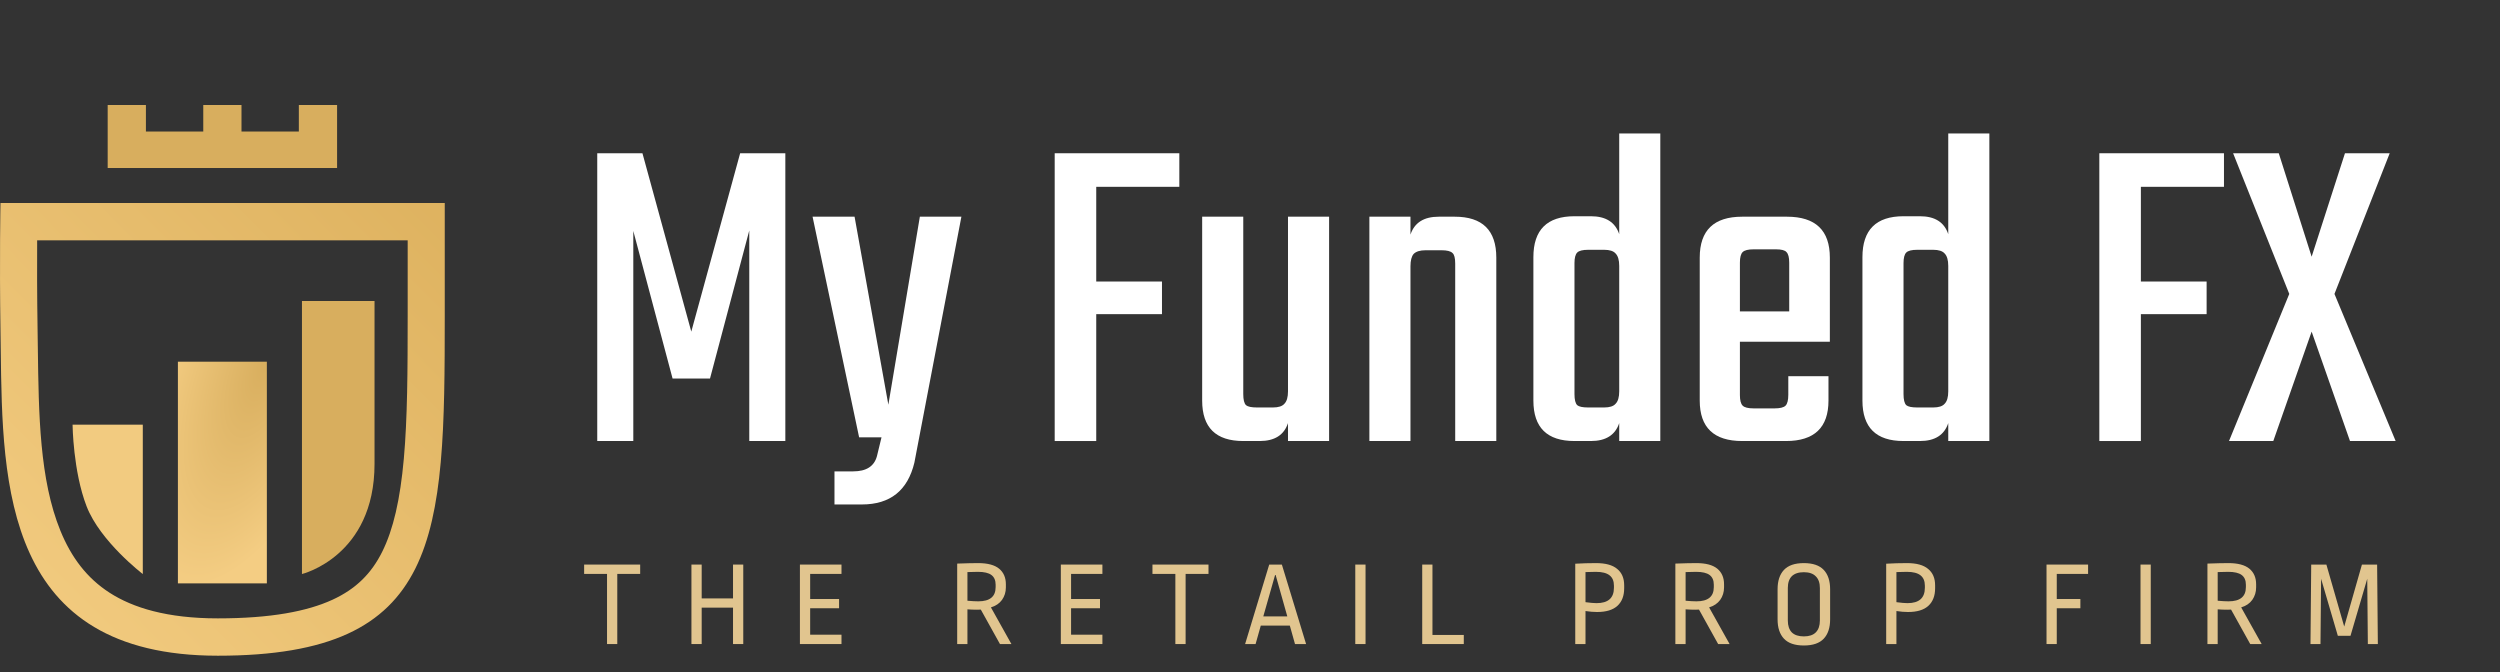
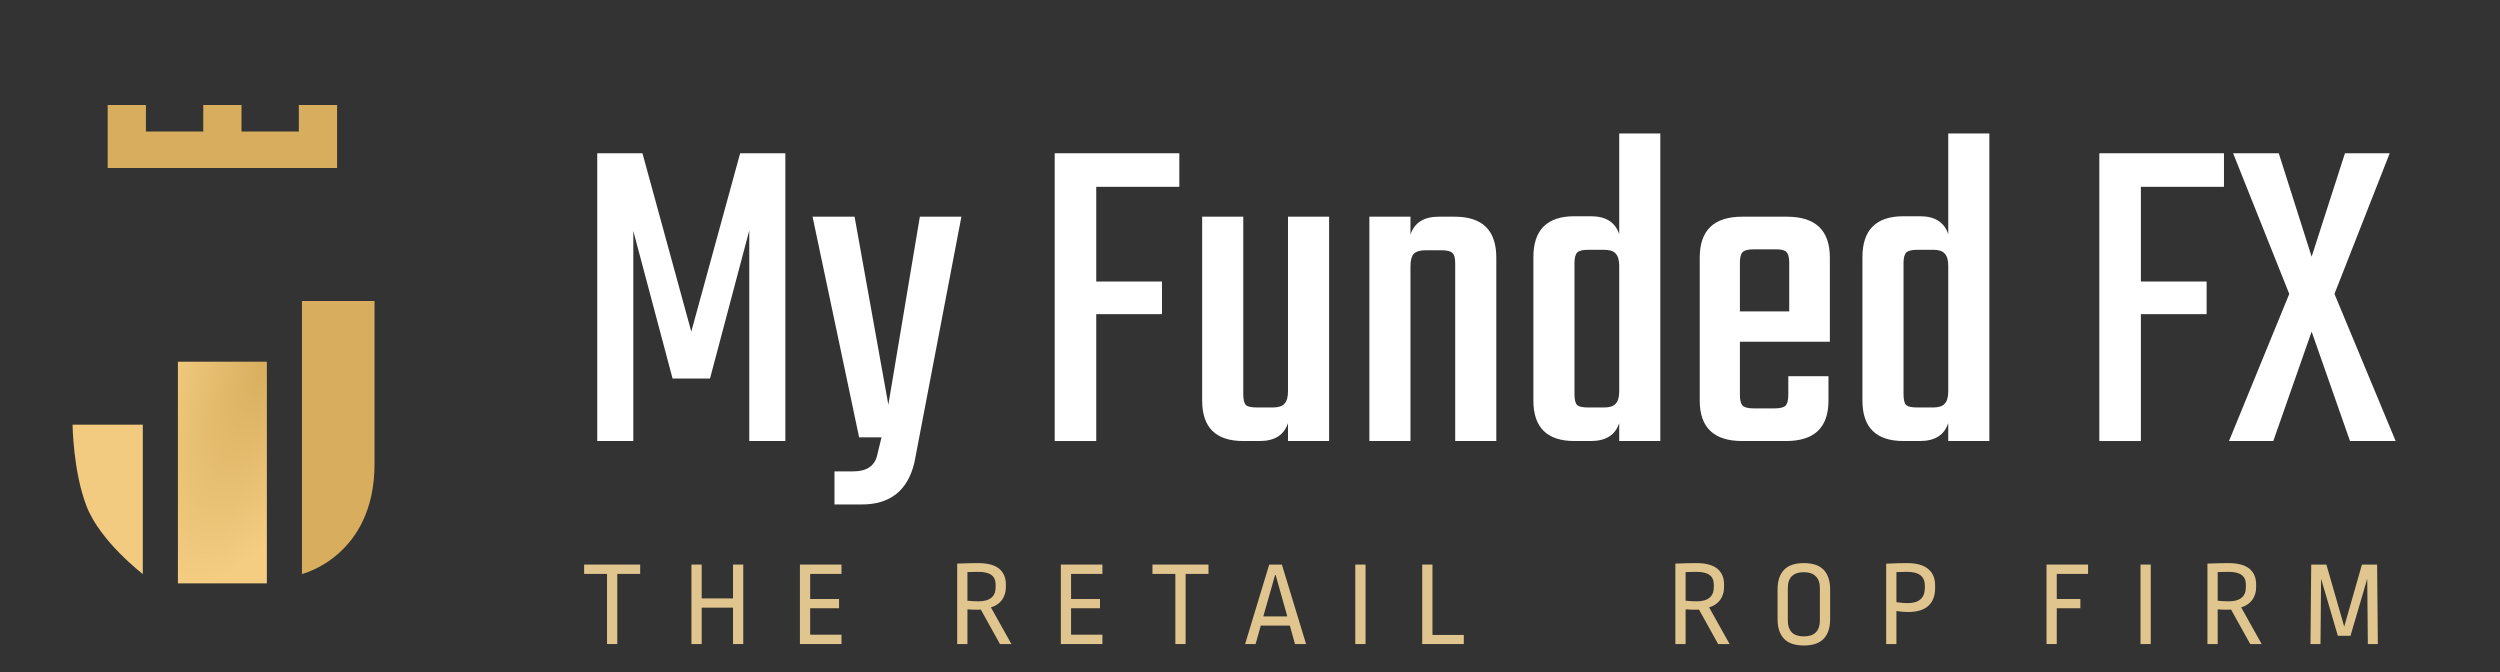
<svg xmlns="http://www.w3.org/2000/svg" width="186" height="50" viewBox="0 0 186 50" fill="none">
  <rect x="0" y="0" width="186" height="50" fill="#333333" stroke="none" />
  <g clip-path="url(#clip0_3500_8212)">
    <path d="M8.011 12.5V7.812H10.856V9.786H15.123V7.812H17.967V9.786H22.234V7.812H25.079V12.5H8.011Z" fill="#D8AE5E" />
-     <path fill-rule="evenodd" clip-rule="evenodd" d="M0.037 15.104C0.037 15.104 -0.047 19.218 0.037 24.592C0.045 25.064 0.051 25.544 0.056 26.029C0.176 36.111 0.327 48.785 16.207 48.785C32.852 48.785 33.09 40.009 33.09 23.406L33.09 15.104H0.037ZM30.331 17.882H2.764C2.754 19.565 2.754 21.903 2.796 24.548C2.803 25.005 2.809 25.462 2.815 25.918C2.879 30.842 2.942 35.679 4.493 39.484C5.294 41.449 6.453 43.008 8.164 44.106C9.894 45.217 12.423 46.007 16.207 46.007C20.165 46.007 22.861 45.479 24.725 44.626C26.501 43.812 27.633 42.655 28.427 41.07C29.268 39.394 29.775 37.146 30.045 34.127C30.314 31.116 30.331 27.583 30.331 23.406L30.331 17.882Z" fill="url(#paint0_linear_3500_8212)" />
    <path d="M10.624 31.597H5.399C5.399 31.597 5.432 35.059 6.444 37.674C7.456 40.288 10.624 42.708 10.624 42.708V31.597Z" fill="#F2CB80" />
    <path d="M19.854 26.91H13.236V43.403H19.854V26.91Z" fill="url(#paint1_radial_3500_8212)" />
    <path d="M27.865 22.396H22.466V42.708C22.466 42.708 27.865 41.398 27.865 34.518V22.396Z" fill="#D8AE5E" />
    <path d="M47.118 32.812H44.435V11.402H47.798L51.432 24.673L55.067 11.402H58.429V32.812H55.746V17.148L52.825 28.161H50.039L47.118 17.183V32.812Z" fill="white" />
    <path d="M64.123 37.532H62.085V35.07H63.478C64.452 35.07 65.04 34.694 65.244 33.941L65.584 32.539H63.919L60.455 16.122H63.58L66.093 30.111L68.437 16.122H71.528L68.03 34.42C67.531 36.495 66.229 37.532 64.123 37.532Z" fill="white" />
    <path d="M87.742 13.899H81.56V20.945H86.451V23.373H81.56V32.812H78.469V11.402H87.742V13.899Z" fill="white" />
    <path d="M95.827 16.122H98.885V32.812H95.827V31.479C95.533 32.368 94.831 32.812 93.721 32.812H92.499C90.46 32.812 89.441 31.809 89.441 29.803V16.122H92.499V29.324C92.499 29.734 92.567 30.008 92.702 30.145C92.838 30.259 93.11 30.316 93.518 30.316H94.706C95.114 30.316 95.397 30.225 95.556 30.042C95.737 29.86 95.827 29.552 95.827 29.119V16.122Z" fill="white" />
    <path d="M107.045 16.122H108.234C110.294 16.122 111.325 17.137 111.325 19.166V32.812H108.267V19.611C108.267 19.2 108.2 18.938 108.064 18.824C107.928 18.687 107.656 18.619 107.248 18.619H106.06C105.652 18.619 105.358 18.71 105.176 18.892C105.018 19.075 104.939 19.383 104.939 19.816V32.812H101.882V16.122H104.939V17.456C105.233 16.567 105.935 16.122 107.045 16.122Z" fill="white" />
    <path d="M120.47 9.932H123.527V32.812H120.47V31.479C120.175 32.368 119.473 32.812 118.364 32.812H117.141C115.103 32.812 114.084 31.809 114.084 29.803V19.132C114.084 17.103 115.103 16.088 117.141 16.088H118.364C119.473 16.088 120.175 16.533 120.47 17.422V9.932ZM118.16 30.316H119.349C119.757 30.316 120.04 30.225 120.198 30.042C120.379 29.86 120.47 29.552 120.47 29.119V19.782C120.47 19.349 120.379 19.041 120.198 18.858C120.04 18.676 119.757 18.585 119.349 18.585H118.16C117.752 18.585 117.481 18.653 117.345 18.79C117.209 18.927 117.141 19.189 117.141 19.577V29.324C117.141 29.734 117.209 30.008 117.345 30.145C117.481 30.259 117.752 30.316 118.16 30.316Z" fill="white" />
    <path d="M129.619 16.122H132.948C135.077 16.122 136.141 17.137 136.141 19.166V25.425H129.449V29.392C129.449 29.78 129.517 30.042 129.653 30.179C129.789 30.316 130.061 30.384 130.468 30.384H132.031C132.438 30.384 132.71 30.316 132.846 30.179C132.982 30.042 133.05 29.769 133.05 29.358V27.99H136.039V29.803C136.039 31.809 134.986 32.812 132.88 32.812H129.619C127.513 32.812 126.46 31.809 126.46 29.803V19.166C126.46 17.137 127.513 16.122 129.619 16.122ZM129.449 23.168H133.118V19.542C133.118 19.155 133.05 18.892 132.914 18.756C132.801 18.619 132.54 18.55 132.133 18.55H130.468C130.061 18.55 129.789 18.619 129.653 18.756C129.517 18.892 129.449 19.155 129.449 19.542V23.168Z" fill="white" />
    <path d="M144.95 9.932H148.008V32.812H144.95V31.479C144.656 32.368 143.954 32.812 142.844 32.812H141.622C139.584 32.812 138.565 31.809 138.565 29.803V19.132C138.565 17.103 139.584 16.088 141.622 16.088H142.844C143.954 16.088 144.656 16.533 144.95 17.422V9.932ZM142.641 30.316H143.83C144.237 30.316 144.52 30.225 144.679 30.042C144.86 29.86 144.95 29.552 144.95 29.119V19.782C144.95 19.349 144.86 19.041 144.679 18.858C144.52 18.676 144.237 18.585 143.83 18.585H142.641C142.233 18.585 141.961 18.653 141.825 18.79C141.69 18.927 141.622 19.189 141.622 19.577V29.324C141.622 29.734 141.69 30.008 141.825 30.145C141.961 30.259 142.233 30.316 142.641 30.316Z" fill="white" />
    <path d="M165.463 13.899H159.281V20.945H164.172V23.373H159.281V32.812H156.19V11.402H165.463V13.899Z" fill="white" />
    <path d="M173.684 21.868L178.236 32.812H174.839L171.986 24.673L169.133 32.812H165.838L170.321 21.868L166.143 11.402H169.54L171.986 19.098L174.465 11.402H177.794L173.684 21.868Z" fill="white" />
    <path d="M47.629 42.004V42.699H45.926V47.917H45.163V42.699H43.46V42.004H47.629Z" fill="#E1C58F" />
    <path d="M55.299 42.004V47.917H54.537V45.208H52.205V47.917H51.443V42.004H52.205V44.522H54.537V42.004H55.299Z" fill="#E1C58F" />
    <path d="M62.607 42.004V42.699H60.276V44.567H62.427V45.254H60.276V47.221H62.607V47.917H59.514V42.004H62.607Z" fill="#E1C58F" />
    <path d="M72.775 41.895C73.48 41.895 74 42.034 74.335 42.31C74.669 42.587 74.837 42.975 74.837 43.475V43.701C74.837 44.05 74.741 44.36 74.55 44.631C74.359 44.895 74.084 45.082 73.725 45.19L75.249 47.917H74.397L72.972 45.353C72.924 45.359 72.828 45.362 72.685 45.362C72.446 45.362 72.21 45.353 71.977 45.335V47.917H71.215V41.931C71.884 41.907 72.404 41.895 72.775 41.895ZM72.757 42.545C72.559 42.545 72.299 42.551 71.977 42.563V44.694C72.299 44.724 72.568 44.739 72.784 44.739C73.644 44.739 74.075 44.387 74.075 43.683V43.502C74.075 43.177 73.97 42.936 73.761 42.78C73.552 42.623 73.217 42.545 72.757 42.545Z" fill="#E1C58F" />
    <path d="M82.019 42.004V42.699H79.688V44.567H81.84V45.254H79.688V47.221H82.019V47.917H78.926V42.004H82.019Z" fill="#E1C58F" />
    <path d="M89.912 42.004V42.699H88.209V47.917H87.447V42.699H85.743V42.004H89.912Z" fill="#E1C58F" />
    <path d="M95.371 42.004L97.173 47.917H96.348L95.963 46.544H93.802L93.416 47.917H92.636L94.43 42.004H95.371ZM94.887 42.708L93.99 45.858H95.775L94.887 42.708Z" fill="#E1C58F" />
    <path d="M101.596 42.004V47.917H100.833V42.004H101.596Z" fill="#E1C58F" />
    <path d="M106.575 42.004V47.24H108.906V47.917H105.813V42.004H106.575Z" fill="#E1C58F" />
-     <path d="M118.75 41.895C119.455 41.895 119.978 42.04 120.319 42.328C120.666 42.611 120.839 43.018 120.839 43.547V43.764C120.839 44.33 120.672 44.766 120.337 45.073C120.002 45.38 119.497 45.533 118.822 45.533C118.553 45.533 118.266 45.509 117.961 45.461V47.917H117.199V41.94C117.707 41.91 118.224 41.895 118.75 41.895ZM118.732 42.545C118.469 42.545 118.212 42.551 117.961 42.563V44.802C118.319 44.85 118.594 44.874 118.786 44.874C119.646 44.874 120.077 44.492 120.077 43.728V43.574C120.077 43.231 119.969 42.975 119.754 42.807C119.539 42.632 119.198 42.545 118.732 42.545Z" fill="#E1C58F" />
    <path d="M126.207 41.895C126.913 41.895 127.433 42.034 127.767 42.31C128.102 42.587 128.269 42.975 128.269 43.475V43.701C128.269 44.05 128.174 44.36 127.983 44.631C127.791 44.895 127.516 45.082 127.158 45.19L128.682 47.917H127.83L126.405 45.353C126.357 45.359 126.261 45.362 126.118 45.362C125.878 45.362 125.642 45.353 125.409 45.335V47.917H124.647V41.931C125.317 41.907 125.837 41.895 126.207 41.895ZM126.189 42.545C125.992 42.545 125.732 42.551 125.409 42.563V44.694C125.732 44.724 126.001 44.739 126.216 44.739C127.077 44.739 127.507 44.387 127.507 43.683V43.502C127.507 43.177 127.403 42.936 127.194 42.78C126.984 42.623 126.65 42.545 126.189 42.545Z" fill="#E1C58F" />
    <path d="M134.207 41.895C134.876 41.895 135.369 42.064 135.686 42.401C136.003 42.738 136.161 43.216 136.161 43.836V46.084C136.161 46.704 136.003 47.182 135.686 47.519C135.369 47.856 134.876 48.025 134.207 48.025C133.537 48.025 133.044 47.856 132.727 47.519C132.411 47.182 132.252 46.704 132.252 46.084V43.836C132.252 43.216 132.411 42.738 132.727 42.401C133.044 42.064 133.537 41.895 134.207 41.895ZM134.207 42.572C133.812 42.572 133.513 42.672 133.31 42.87C133.113 43.069 133.014 43.361 133.014 43.746V46.165C133.014 46.55 133.113 46.845 133.31 47.05C133.513 47.249 133.812 47.348 134.207 47.348C134.601 47.348 134.897 47.249 135.094 47.05C135.298 46.845 135.399 46.55 135.399 46.165V43.755C135.399 43.37 135.298 43.078 135.094 42.879C134.897 42.675 134.601 42.572 134.207 42.572Z" fill="#E1C58F" />
    <path d="M141.883 41.895C142.589 41.895 143.112 42.04 143.452 42.328C143.799 42.611 143.972 43.018 143.972 43.547V43.764C143.972 44.33 143.805 44.766 143.47 45.073C143.136 45.38 142.631 45.533 141.955 45.533C141.686 45.533 141.399 45.509 141.094 45.461V47.917H140.332V41.94C140.84 41.91 141.357 41.895 141.883 41.895ZM141.865 42.545C141.602 42.545 141.345 42.551 141.094 42.563V44.802C141.453 44.85 141.728 44.874 141.919 44.874C142.78 44.874 143.21 44.492 143.21 43.728V43.574C143.21 43.231 143.103 42.975 142.888 42.807C142.672 42.632 142.332 42.545 141.865 42.545Z" fill="#E1C58F" />
    <path d="M155.354 42.004V42.699H153.023V44.567H154.78V45.254H153.023V47.917H152.261V42.004H155.354Z" fill="#E1C58F" />
    <path d="M160.016 42.004V47.917H159.254V42.004H160.016Z" fill="#E1C58F" />
    <path d="M165.794 41.895C166.499 41.895 167.019 42.034 167.354 42.31C167.688 42.587 167.856 42.975 167.856 43.475V43.701C167.856 44.05 167.76 44.36 167.569 44.631C167.378 44.895 167.103 45.082 166.744 45.19L168.268 47.917H167.416L165.991 45.353C165.943 45.359 165.847 45.362 165.704 45.362C165.465 45.362 165.229 45.353 164.996 45.335V47.917H164.233V41.931C164.903 41.907 165.423 41.895 165.794 41.895ZM165.776 42.545C165.578 42.545 165.318 42.551 164.996 42.563V44.694C165.318 44.724 165.587 44.739 165.803 44.739C166.663 44.739 167.094 44.387 167.094 43.683V43.502C167.094 43.177 166.989 42.936 166.78 42.78C166.571 42.623 166.236 42.545 165.776 42.545Z" fill="#E1C58F" />
    <path d="M176.168 47.917L176.123 43.06L174.877 47.303H173.935L172.689 43.06L172.644 47.917H171.9L171.954 42.004H173.083L174.41 46.617L175.728 42.004H176.858L176.912 47.917H176.168Z" fill="#E1C58F" />
  </g>
  <defs>
    <linearGradient id="paint0_linear_3500_8212" x1="33.09" y1="14.444" x2="0.069" y2="47.203" gradientUnits="userSpaceOnUse">
      <stop stop-color="#DEB25F" />
      <stop offset="1" stop-color="#F3CC81" />
    </linearGradient>
    <radialGradient id="paint1_radial_3500_8212" cx="0" cy="0" r="1" gradientUnits="userSpaceOnUse" gradientTransform="translate(19.854 26.91) rotate(111.864) scale(17.771 7.125)">
      <stop stop-color="#D8AE5E" />
      <stop offset="1" stop-color="#F4CD83" />
    </radialGradient>
    <clipPath id="clip0_3500_8212">
      <rect width="186" height="50" fill="white" />
    </clipPath>
  </defs>
</svg>